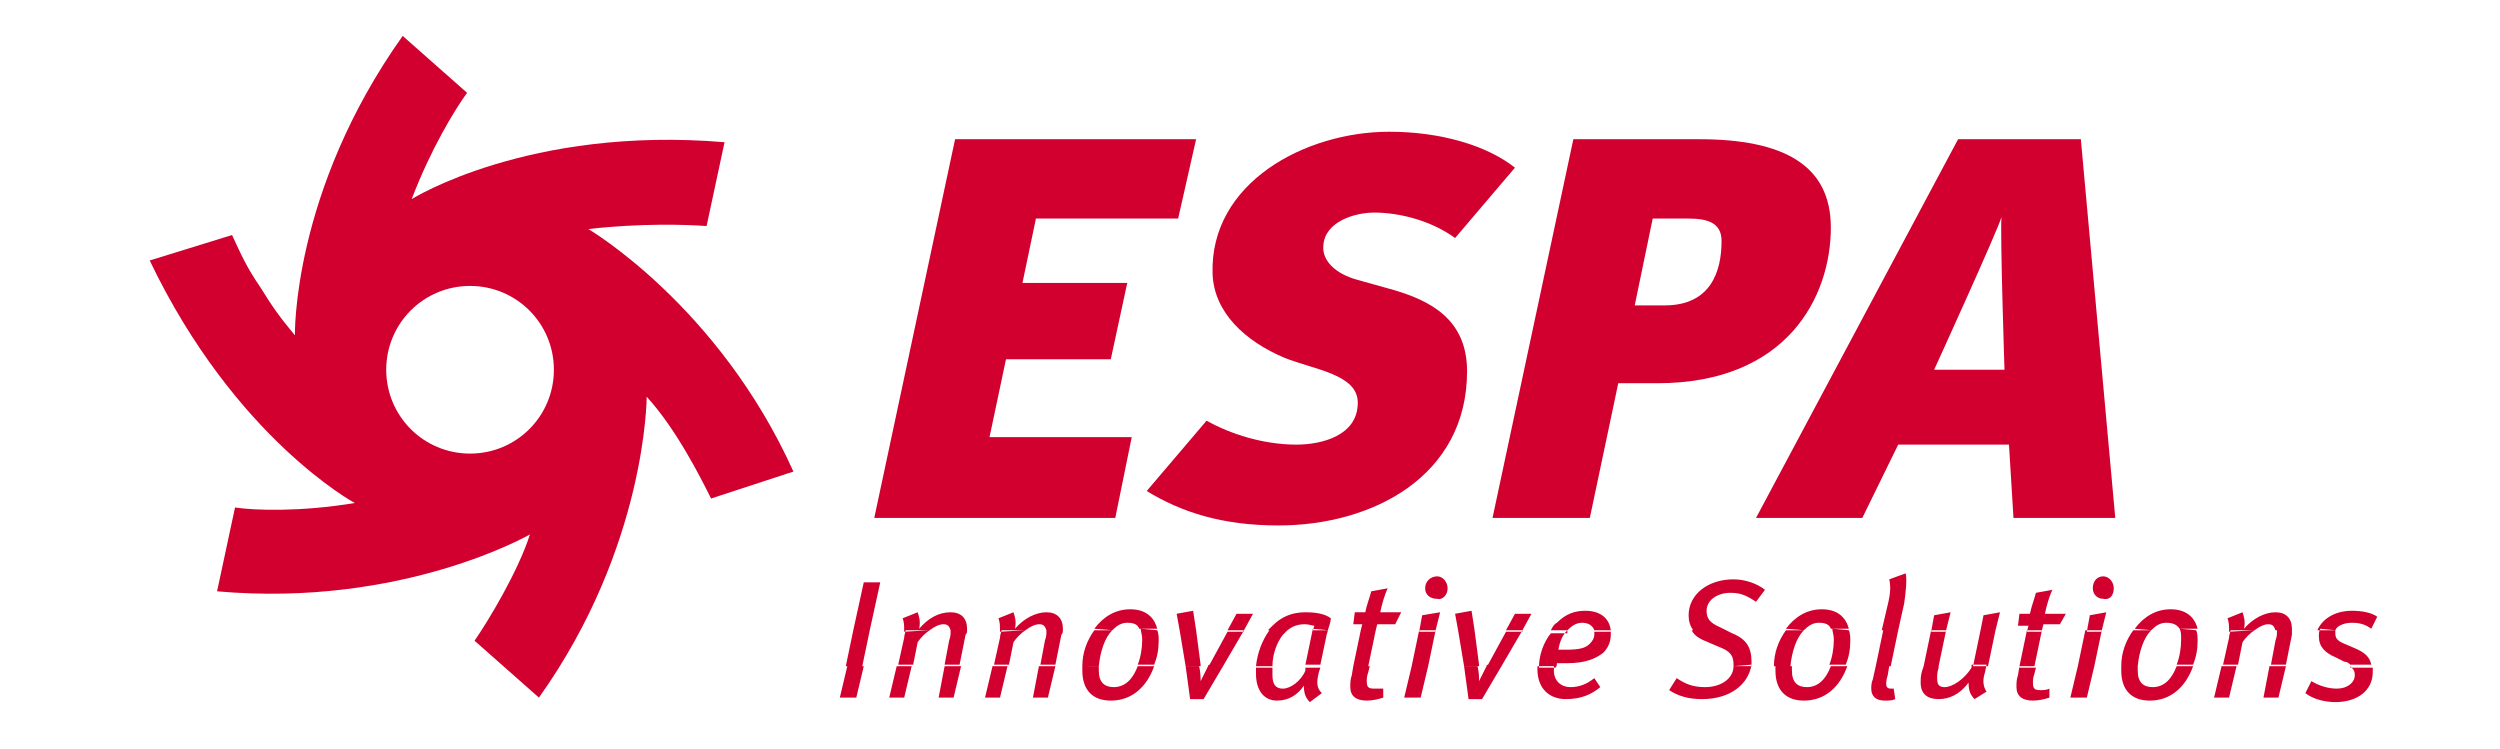
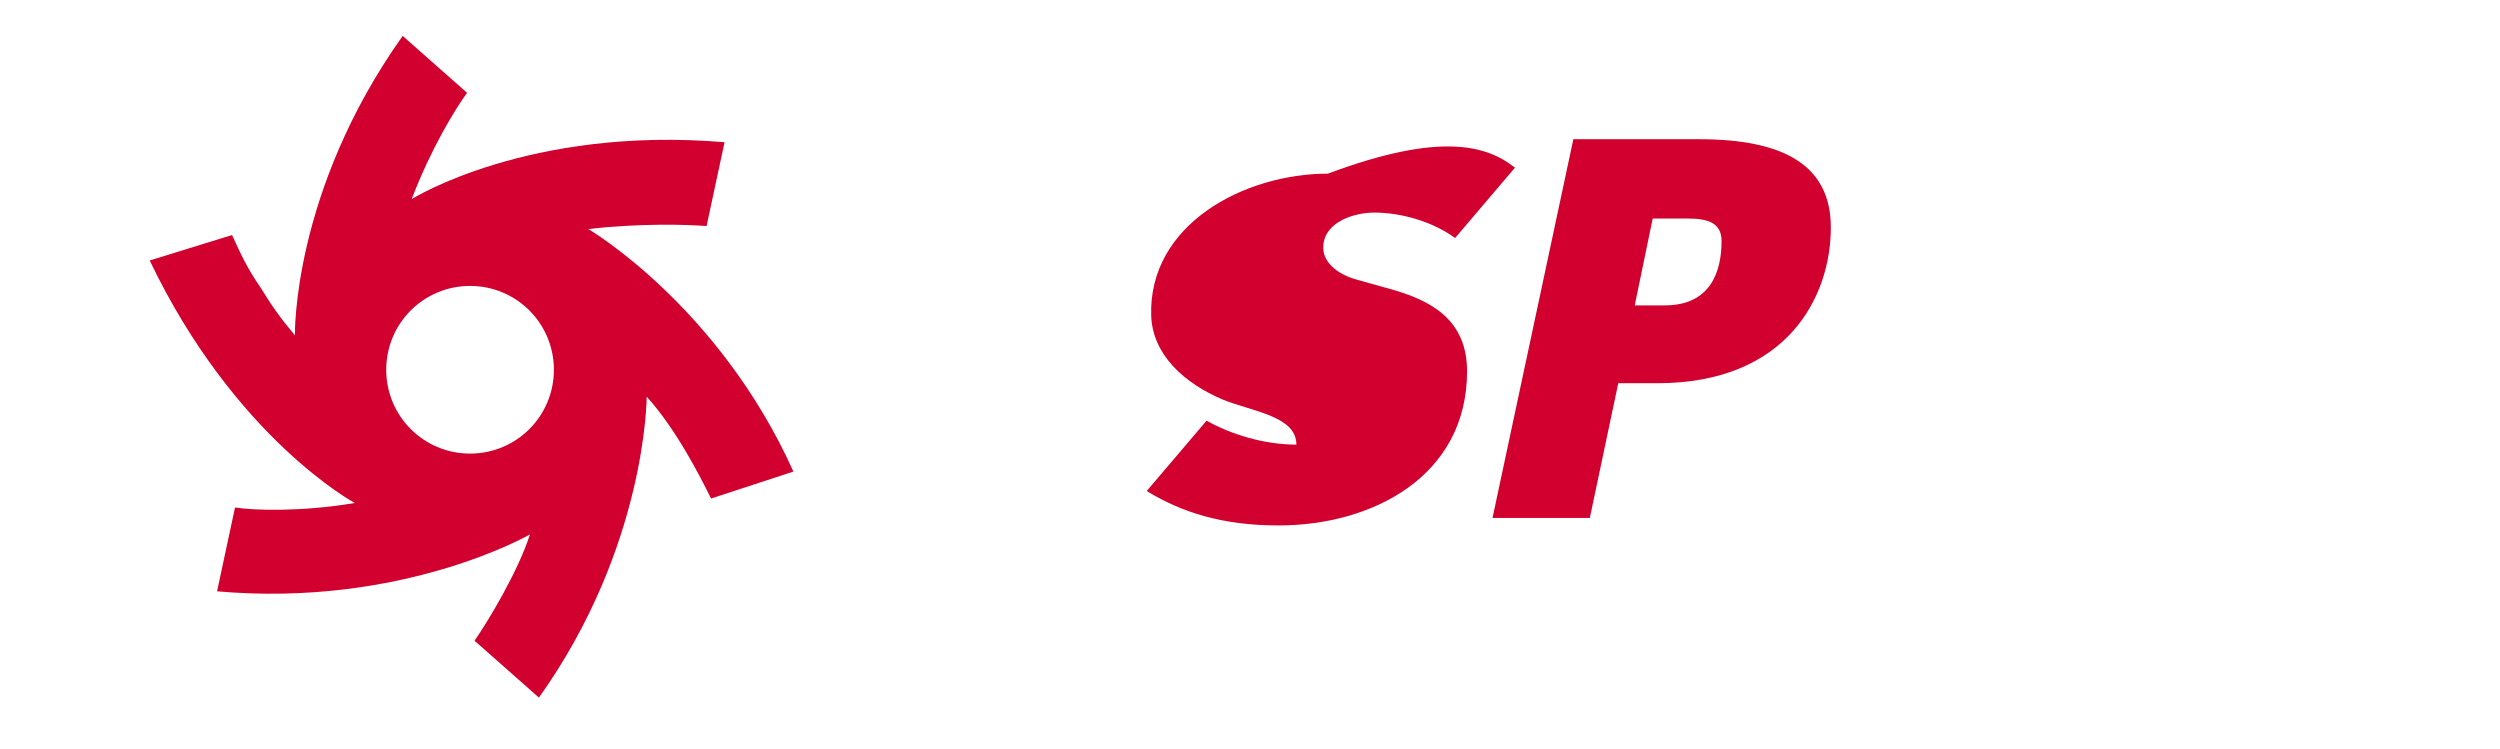
<svg xmlns="http://www.w3.org/2000/svg" version="1.1" id="Capa_1" x="0px" y="0px" viewBox="0 0 167 50" style="enable-background:new 0 0 167 50;" xml:space="preserve">
  <style type="text/css">
	.st0{fill:#D2002E;}
</style>
  <g>
    <g>
      <g>
-         <path class="st0" d="M56.6,44.5l-0.5,2.1h1.1l0.5-2.1H56.6z M59.9,44.5l-0.5,2.1h1l0.5-2.1H59.9z M63.1,44.5l-0.4,2.1h1l0.5-2.1     H63.1z M66.3,44.5l-0.5,2.1h1l0.5-2.1H66.3z M69.4,44.5L69,46.6h1l0.5-2.1H69.4z M72.3,44.5c0,0.1,0,0.2,0,0.3c0,1.3,0.7,2,1.9,2     c1.4,0,2.4-0.9,2.9-2.3H76c-0.3,0.8-0.8,1.4-1.6,1.4c-0.6,0-1-0.3-1-1.1c0-0.1,0-0.2,0-0.3L72.3,44.5z M79.2,44.5l0.3,2.2h0.9     l1.3-2.2h-1c-0.2,0.4-0.3,0.6-0.5,1c0-0.2,0-0.6-0.1-1L79.2,44.5z M83.9,44.5c0,0.2,0,0.3,0,0.5c0,1.2,0.6,1.8,1.4,1.8     c0.8,0,1.4-0.4,1.8-1c0,0.5,0.1,0.8,0.4,1.1l0.8-0.6c-0.3-0.3-0.4-0.6-0.2-1.4l0.1-0.3h-1l0,0.2c-0.3,0.7-1,1.2-1.5,1.2     c-0.5,0-0.7-0.3-0.7-0.9c0-0.1,0-0.3,0-0.5H83.9z M90.4,44.5l-0.1,0.6c-0.1,0.3-0.1,0.5-0.1,0.8c0,0.6,0.4,0.9,1.1,0.9     c0.4,0,0.8-0.1,1.1-0.2v-0.6C92.2,46,92,46,91.8,46c-0.4,0-0.5-0.1-0.5-0.5c0-0.2,0-0.3,0.1-0.6l0.1-0.4H90.4z M94.3,44.5     l-0.5,2.1h1.1l0.5-2.1H94.3z M97.8,44.5l0.3,2.2h0.9l1.3-2.2h-1c-0.2,0.4-0.3,0.6-0.5,1c0-0.2,0-0.6-0.1-1L97.8,44.5z      M102.7,44.5c0,0.1,0,0.2,0,0.2c0,1.3,0.8,2,1.9,2c1,0,1.7-0.3,2.3-0.8l-0.4-0.6c-0.5,0.4-1,0.6-1.6,0.6c-0.6,0-1.1-0.4-1.1-1.1     c0-0.1,0-0.2,0-0.3H102.7z M115.8,44.5c0,0.8-0.8,1.4-1.9,1.4c-0.8,0-1.3-0.2-1.9-0.6l-0.5,0.8c0.6,0.4,1.3,0.6,2.2,0.6     c1.9,0,3.1-1,3.3-2.3L115.8,44.5z M118.6,44.5c0,0.1,0,0.2,0,0.3c0,1.3,0.7,2,1.9,2c1.4,0,2.4-0.9,2.9-2.3h-1.1     c-0.3,0.8-0.8,1.4-1.6,1.4c-0.6,0-1-0.3-1-1.1c0-0.1,0-0.2,0-0.3L118.6,44.5z M125.3,44.5l-0.2,0.9c-0.1,0.2-0.1,0.5-0.1,0.6     c0,0.5,0.3,0.8,0.9,0.8c0.3,0,0.5,0,0.7-0.1l-0.1-0.7c-0.1,0-0.1,0-0.2,0c-0.2,0-0.3-0.1-0.3-0.3c0-0.1,0-0.3,0.1-0.6l0.1-0.6     H125.3z M128.5,44.5l-0.1,0.3c-0.1,0.3-0.1,0.6-0.1,0.8c0,0.8,0.5,1.1,1.2,1.1c0.7,0,1.4-0.3,2-1.1c0,0.5,0.1,0.8,0.4,1.1     l0.8-0.5c-0.2-0.3-0.3-0.7-0.1-1.3l0.1-0.5h-1l0,0.2c-0.5,0.8-1.3,1.3-1.8,1.3c-0.4,0-0.5-0.2-0.5-0.6c0-0.2,0-0.4,0.1-0.7l0-0.1     H128.5z M134.9,44.5l-0.1,0.6c-0.1,0.3-0.1,0.5-0.1,0.8c0,0.6,0.4,0.9,1.1,0.9c0.4,0,0.8-0.1,1.1-0.2v-0.6     c-0.2,0.1-0.4,0.1-0.6,0.1c-0.4,0-0.5-0.1-0.5-0.5c0-0.2,0-0.3,0.1-0.6l0.1-0.4H134.9z M138.8,44.5l-0.5,2.1h1.1l0.5-2.1H138.8z      M141.7,44.5c0,0.1,0,0.2,0,0.3c0,1.3,0.7,2,1.9,2c1.4,0,2.4-0.9,2.9-2.3h-1.1c-0.3,0.8-0.8,1.4-1.6,1.4c-0.6,0-1-0.3-1-1.1     c0-0.1,0-0.2,0-0.3L141.7,44.5z M148.4,44.5l-0.5,2.1h1l0.5-2.1H148.4z M151.6,44.5l-0.4,2.1h1l0.5-2.1H151.6z M157,44.5     c0.2,0.2,0.3,0.3,0.3,0.6c0,0.5-0.5,0.9-1.2,0.9c-0.6,0-1.2-0.2-1.7-0.5l-0.4,0.8c0.5,0.4,1.3,0.6,2,0.6c1.5,0,2.5-0.8,2.5-2     c0-0.1,0-0.2,0-0.3H157z M58.1,42.1l-0.5,2.4h-1.1l0.5-2.4H58.1z M62.1,42.1c-0.3,0.2-0.6,0.5-0.8,0.8l-0.3,1.5h-1l0.4-1.8     c0-0.2,0.1-0.4,0.1-0.5L62.1,42.1z M64.6,42.1c0,0.1,0,0.2-0.1,0.3l-0.4,2h-1l0.3-1.6c0.1-0.3,0.1-0.4,0.1-0.6c0-0.1,0-0.1,0-0.1     L64.6,42.1z M68.5,42.1c-0.3,0.2-0.6,0.5-0.8,0.8l-0.3,1.5h-1l0.4-1.8c0-0.2,0.1-0.4,0.1-0.5L68.5,42.1z M71,42.1     c0,0.1,0,0.2-0.1,0.3l-0.4,2h-1l0.3-1.6c0.1-0.3,0.1-0.4,0.1-0.6c0-0.1,0-0.1,0-0.1L71,42.1z M74.3,42.1     c-0.5,0.5-0.8,1.4-0.9,2.4l-1.1,0c0-0.9,0.3-1.7,0.8-2.4L74.3,42.1z M77.3,42.1c0.1,0.2,0.1,0.5,0.1,0.7c0,0.6-0.1,1.1-0.3,1.6     l-1.1,0c0.2-0.5,0.3-1.1,0.3-1.7c0-0.3-0.1-0.5-0.1-0.7L77.3,42.1z M79.9,42.1l0.3,2.3c0,0,0,0.1,0,0.1h-1l-0.4-2.4H79.9z      M83.1,42.1l-1.4,2.4l-1,0c0,0,0-0.1,0.1-0.1l1.2-2.2H83.1z M86,42.1c-0.1,0.1-0.2,0.2-0.3,0.3c-0.4,0.5-0.7,1.3-0.7,2.1h-1.1     c0.1-0.9,0.4-1.7,0.9-2.4L86,42.1z M88.7,42.1c0,0.1-0.1,0.3-0.1,0.4l-0.4,1.9h-1l0.5-2.4L88.7,42.1z M91.9,42.1l-0.5,2.4h-1     l0.5-2.4H91.9z M95.9,42.1l-0.5,2.4h-1.1l0.5-2.4H95.9z M98.5,42.1l0.3,2.3c0,0,0,0.1,0,0.1h-1l-0.4-2.4H98.5z M101.7,42.1     l-1.4,2.4l-1,0c0,0,0-0.1,0.1-0.1l1.2-2.2H101.7z M104.7,42.1c-0.3,0.3-0.5,0.7-0.6,1.3c0.1,0,0.4,0,0.5,0c0.9,0,1.3-0.1,1.6-0.4     c0.2-0.2,0.3-0.4,0.3-0.6c0-0.1,0-0.2,0-0.2l1.1,0c0,0.1,0,0.1,0,0.2c0,0.5-0.2,0.9-0.5,1.2c-0.5,0.4-1.2,0.7-2.4,0.7     c-0.3,0-0.5,0-0.7,0c0,0.1,0,0.2-0.1,0.3l-1.1,0c0-0.8,0.3-1.7,0.8-2.3H104.7z M115.3,42.1l0.4,0.2c1,0.4,1.3,1,1.3,1.9     c0,0.1,0,0.2,0,0.3l-1.2,0c0,0,0-0.1,0-0.1c0-0.6-0.2-0.9-1-1.2l-0.7-0.3c-0.5-0.2-0.9-0.4-1.1-0.8H115.3z M120.5,42.1     c-0.5,0.5-0.8,1.4-0.9,2.4l-1.1,0c0-0.9,0.3-1.7,0.8-2.4L120.5,42.1z M123.5,42.1c0.1,0.2,0.1,0.5,0.1,0.7c0,0.6-0.1,1.1-0.3,1.6     l-1.1,0c0.2-0.5,0.3-1.1,0.3-1.7c0-0.3-0.1-0.5-0.1-0.7L123.5,42.1z M126.8,42.1l-0.5,2.4h-1l0.5-2.4H126.8z M130,42.1l-0.5,2.4     h-1l0.5-2.4H130z M133.3,42.1l-0.5,2.4h-1l0.5-2.4H133.3z M136.4,42.1l-0.5,2.4h-1l0.5-2.4H136.4z M140.4,42.1l-0.5,2.4h-1.1     l0.5-2.4H140.4z M143.7,42.1c-0.5,0.5-0.8,1.4-0.9,2.4l-1.1,0c0-0.9,0.3-1.7,0.8-2.4L143.7,42.1z M146.7,42.1     c0.1,0.2,0.1,0.5,0.1,0.7c0,0.6-0.1,1.1-0.3,1.6l-1.1,0c0.2-0.5,0.3-1.1,0.3-1.7c0-0.3,0-0.5-0.1-0.7L146.7,42.1z M150.6,42.1     c-0.3,0.2-0.6,0.5-0.8,0.8l-0.3,1.5h-1l0.4-1.8c0-0.2,0.1-0.4,0.1-0.5L150.6,42.1z M153.1,42.1c0,0.1,0,0.2,0,0.3l-0.4,2h-1     l0.3-1.6c0.1-0.3,0.1-0.4,0.1-0.6c0-0.1,0-0.1,0-0.1L153.1,42.1z M156,42.1c0,0.1,0,0.2,0,0.2c0,0.3,0.1,0.5,0.6,0.7l0.7,0.3     c0.7,0.3,1,0.6,1.1,1.1l-1.4,0c-0.1-0.1-0.2-0.2-0.4-0.2l-0.6-0.3c-0.7-0.3-1.1-0.7-1.1-1.4c0-0.2,0-0.3,0.1-0.5L156,42.1z      M58.1,42.1l0.7-3.2h-1.1L57,42.1H58.1z M62.1,42.1c0.4-0.3,0.7-0.4,0.9-0.4c0.3,0,0.4,0.1,0.5,0.4h1.1c0,0,0-0.1,0-0.1     c0-0.7-0.4-1.1-1.1-1.1c-0.8,0-1.5,0.4-2.1,1.1c0.1-0.5,0-0.8-0.1-1.1l-1,0.4c0.1,0.3,0.1,0.5,0.1,0.9L62.1,42.1z M68.5,42.1     c0.4-0.3,0.7-0.4,0.9-0.4c0.3,0,0.4,0.1,0.5,0.4H71c0,0,0-0.1,0-0.1c0-0.7-0.4-1.1-1.1-1.1c-0.7,0-1.5,0.4-2.1,1.1     c0.1-0.5,0-0.8-0.1-1.1l-1,0.4c0.1,0.3,0.1,0.5,0.1,0.9L68.5,42.1z M74.3,42.1c0.3-0.3,0.6-0.5,1-0.5c0.4,0,0.7,0.1,0.8,0.4     l1.2,0c-0.2-0.8-0.8-1.3-1.8-1.3c-1,0-1.8,0.5-2.4,1.3L74.3,42.1z M79.9,42.1l-0.2-1.3l-1.1,0.2l0.2,1.1H79.9z M83.1,42.1     l0.6-1.1l-1.1,0L82,42.1H83.1z M86,42.1c0.4-0.3,0.7-0.4,1.2-0.4c0.2,0,0.5,0.1,0.6,0.1l-0.1,0.3h1c0.1-0.3,0.2-0.6,0.2-0.8     c-0.4-0.3-1-0.4-1.7-0.4c-0.9,0-1.6,0.3-2.2,0.9c-0.1,0.1-0.2,0.2-0.3,0.3L86,42.1z M91.9,42.1l0.1-0.4h1.2l0.4-0.8h-1.4     c0.1-0.5,0.3-1.2,0.5-1.6l-1.1,0.2c-0.1,0.4-0.3,0.9-0.4,1.4h-0.7l-0.1,0.8H91l-0.1,0.4H91.9z M95.9,42.1l0.3-1.2L95,41.1     l-0.2,1.1H95.9z M98.5,42.1l-0.2-1.3l-1.1,0.2l0.2,1.1H98.5z M101.7,42.1l0.6-1.1l-1.1,0l-0.6,1.1H101.7z M104.7,42.1     c0.3-0.3,0.6-0.5,1-0.5c0.4,0,0.7,0.2,0.8,0.5l1.1,0c-0.1-0.8-0.7-1.3-1.7-1.3c-0.7,0-1.3,0.2-1.9,0.8c-0.2,0.1-0.3,0.3-0.4,0.5     H104.7z M115.3,42.1l-0.4-0.2c-0.7-0.3-0.9-0.6-0.9-1.1c0-0.7,0.7-1.2,1.6-1.2c0.7,0,1.1,0.2,1.7,0.6l0.6-0.8     c-0.5-0.4-1.3-0.7-2.1-0.7c-1.7,0-3,1-3,2.4c0,0.4,0.1,0.7,0.3,1H115.3z M120.5,42.1c0.3-0.3,0.6-0.5,1-0.5     c0.4,0,0.7,0.1,0.8,0.4l1.2,0c-0.2-0.8-0.8-1.3-1.8-1.3c-1,0-1.8,0.5-2.4,1.3L120.5,42.1z M126.8,42.1l0.4-1.8     c0.1-0.7,0.2-1.6,0.1-2l-1.1,0.4c0.1,0.4,0.1,0.9-0.1,1.7l-0.4,1.7H126.8z M130,42.1l0.3-1.2l-1.1,0.2l-0.2,1.1H130z M133.3,42.1     l0.3-1.2l-1.1,0.2l-0.2,1H133.3z M136.4,42.1l0.1-0.4h1.1L138,41h-1.4c0.1-0.5,0.3-1.2,0.5-1.6l-1.1,0.2     c-0.1,0.4-0.3,0.9-0.4,1.4h-0.7l-0.1,0.8h0.7l-0.1,0.4H136.4z M140.4,42.1l0.3-1.2l-1.1,0.2l-0.2,1.1H140.4z M143.7,42.1     c0.3-0.3,0.6-0.5,1-0.5c0.4,0,0.7,0.1,0.9,0.4l1.2,0c-0.2-0.8-0.8-1.3-1.8-1.3c-1,0-1.8,0.5-2.4,1.3L143.7,42.1z M150.6,42.1     c0.4-0.3,0.7-0.4,0.9-0.4c0.3,0,0.4,0.1,0.5,0.4h1.1c0,0,0-0.1,0-0.1c0-0.7-0.4-1.1-1.1-1.1c-0.7,0-1.5,0.4-2.1,1.1     c0.1-0.5,0-0.8-0.1-1.1l-1,0.4c0.1,0.3,0.1,0.5,0.1,0.9L150.6,42.1z M156,42.1c0.1-0.3,0.6-0.5,1.1-0.5c0.5,0,0.9,0.1,1.3,0.4     l0.4-0.8c-0.4-0.3-1.1-0.4-1.7-0.4c-1.2,0-2,0.6-2.3,1.3L156,42.1z M141.2,39.3c0-0.4-0.3-0.8-0.7-0.8c-0.4,0-0.7,0.3-0.7,0.8     c0,0.4,0.3,0.7,0.7,0.7C140.9,40.1,141.2,39.8,141.2,39.3 M96.7,39.3c0-0.4-0.3-0.8-0.7-0.8c-0.4,0-0.8,0.3-0.8,0.8     c0,0.4,0.3,0.7,0.8,0.7C96.3,40.1,96.7,39.8,96.7,39.3" />
-       </g>
-       <polygon class="st0" points="79.9,9.3 63.8,9.3 58.4,34.6 74.5,34.6 75.6,29.2 66.1,29.2 67.2,24 74.2,24 75.3,18.9 68.3,18.9     69.2,14.6 78.7,14.6   " />
+         </g>
      <g>
-         <path class="st0" d="M101.2,11.2l-4,4.7c-1.5-1.1-3.6-1.7-5.4-1.7c-1.3,0-3.3,0.6-3.4,2.2c-0.1,1,0.8,1.9,2.3,2.3l2.5,0.7     c2.3,0.7,4.8,1.9,4.8,5.4c0,7-6.3,10.3-12.6,10.3c-3.8,0-6.5-0.9-8.8-2.3l4-4.7c1.6,0.9,3.8,1.6,6,1.6c1.7,0,4.1-0.6,4.1-2.8     c0-1.9-2.9-2.2-4.9-3c-2.6-1.1-4.7-3-4.8-5.6c-0.2-6.1,6.2-9.5,11.8-9.5C96.2,8.8,99.3,9.7,101.2,11.2" />
+         <path class="st0" d="M101.2,11.2l-4,4.7c-1.5-1.1-3.6-1.7-5.4-1.7c-1.3,0-3.3,0.6-3.4,2.2c-0.1,1,0.8,1.9,2.3,2.3l2.5,0.7     c2.3,0.7,4.8,1.9,4.8,5.4c0,7-6.3,10.3-12.6,10.3c-3.8,0-6.5-0.9-8.8-2.3l4-4.7c1.6,0.9,3.8,1.6,6,1.6c0-1.9-2.9-2.2-4.9-3c-2.6-1.1-4.7-3-4.8-5.6c-0.2-6.1,6.2-9.5,11.8-9.5C96.2,8.8,99.3,9.7,101.2,11.2" />
        <path class="st0" d="M122.3,15.2c0-4.2-3.2-5.9-8.8-5.9h-8.4l-5.4,25.3h6.5l1.9-9h2.6C119.4,25.6,122.3,19.8,122.3,15.2      M115,16.1c0,2-0.7,4.3-3.8,4.3h-2l1.2-5.8h2.4C114.1,14.6,115,14.9,115,16.1" />
-         <path class="st0" d="M141.3,34.6L139,9.3h-8.2l-13.5,25.3h7.1l2.4-4.9h7.4l0.3,4.9H141.3z M133.9,24.7h-4.7c0,0,4.2-9.2,4.5-10.2     C133.6,15.5,133.9,24.7,133.9,24.7" />
        <path class="st0" d="M47.2,15.1l1.2-5.6c-13.1-1.1-20.9,3.8-20.9,3.8c1.3-3.4,2.9-6,3.7-7.1l-4.3-3.8c-7.4,10.4-7.2,20-7.2,20     c-1-1.2-1.5-1.9-2.3-3.2c-0.9-1.3-1.3-2.2-1.9-3.5L10,17.4c5.7,11.9,13.7,16.2,13.7,16.2c-3.6,0.6-6.7,0.5-8,0.3l-1.2,5.6     c12.4,1.1,20.9-3.8,20.9-3.8c-0.8,2.5-2.8,5.8-3.7,7.1l4.3,3.8c7.2-10.1,7.2-20.1,7.2-20.1c2,2.2,3.6,5.4,4.3,6.8l5.5-1.8     c-5-11.1-13.7-16.2-13.7-16.2C42.8,14.9,45.9,15,47.2,15.1 M37,24.7c0,3.1-2.5,5.6-5.6,5.6c-3.1,0-5.6-2.5-5.6-5.6     s2.5-5.6,5.6-5.6C34.5,19.1,37,21.6,37,24.7" />
      </g>
    </g>
  </g>
</svg>